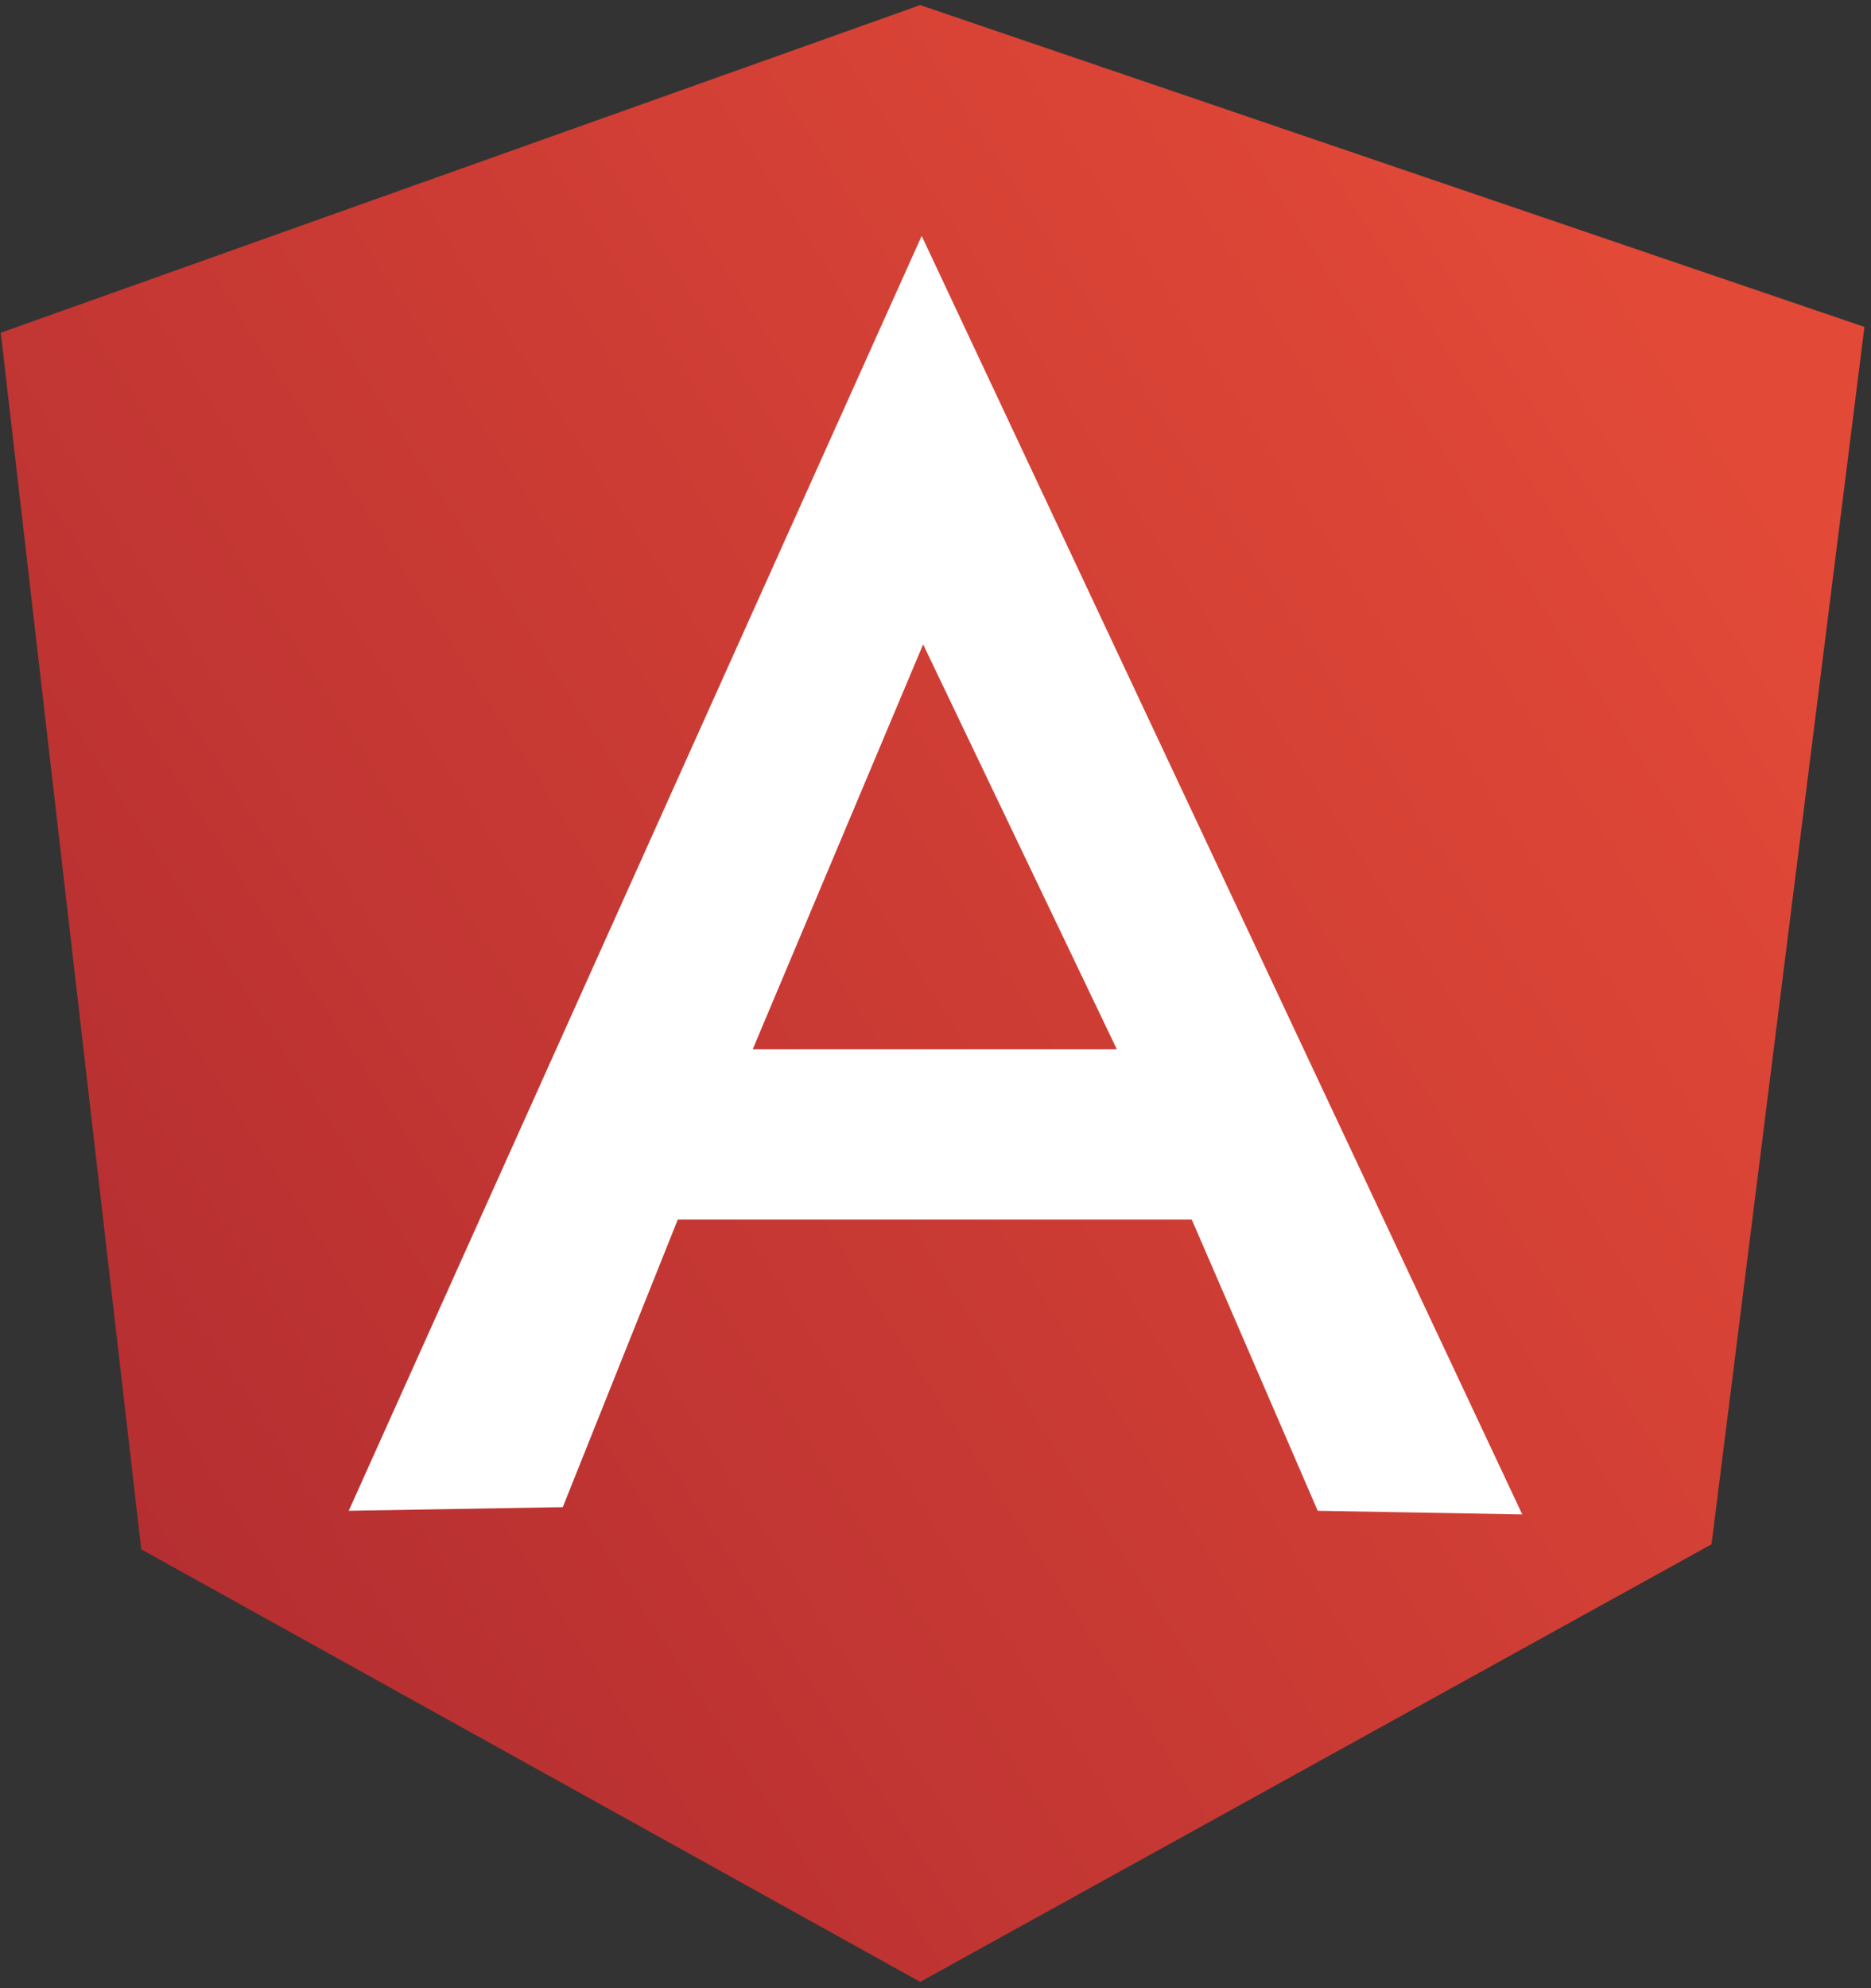
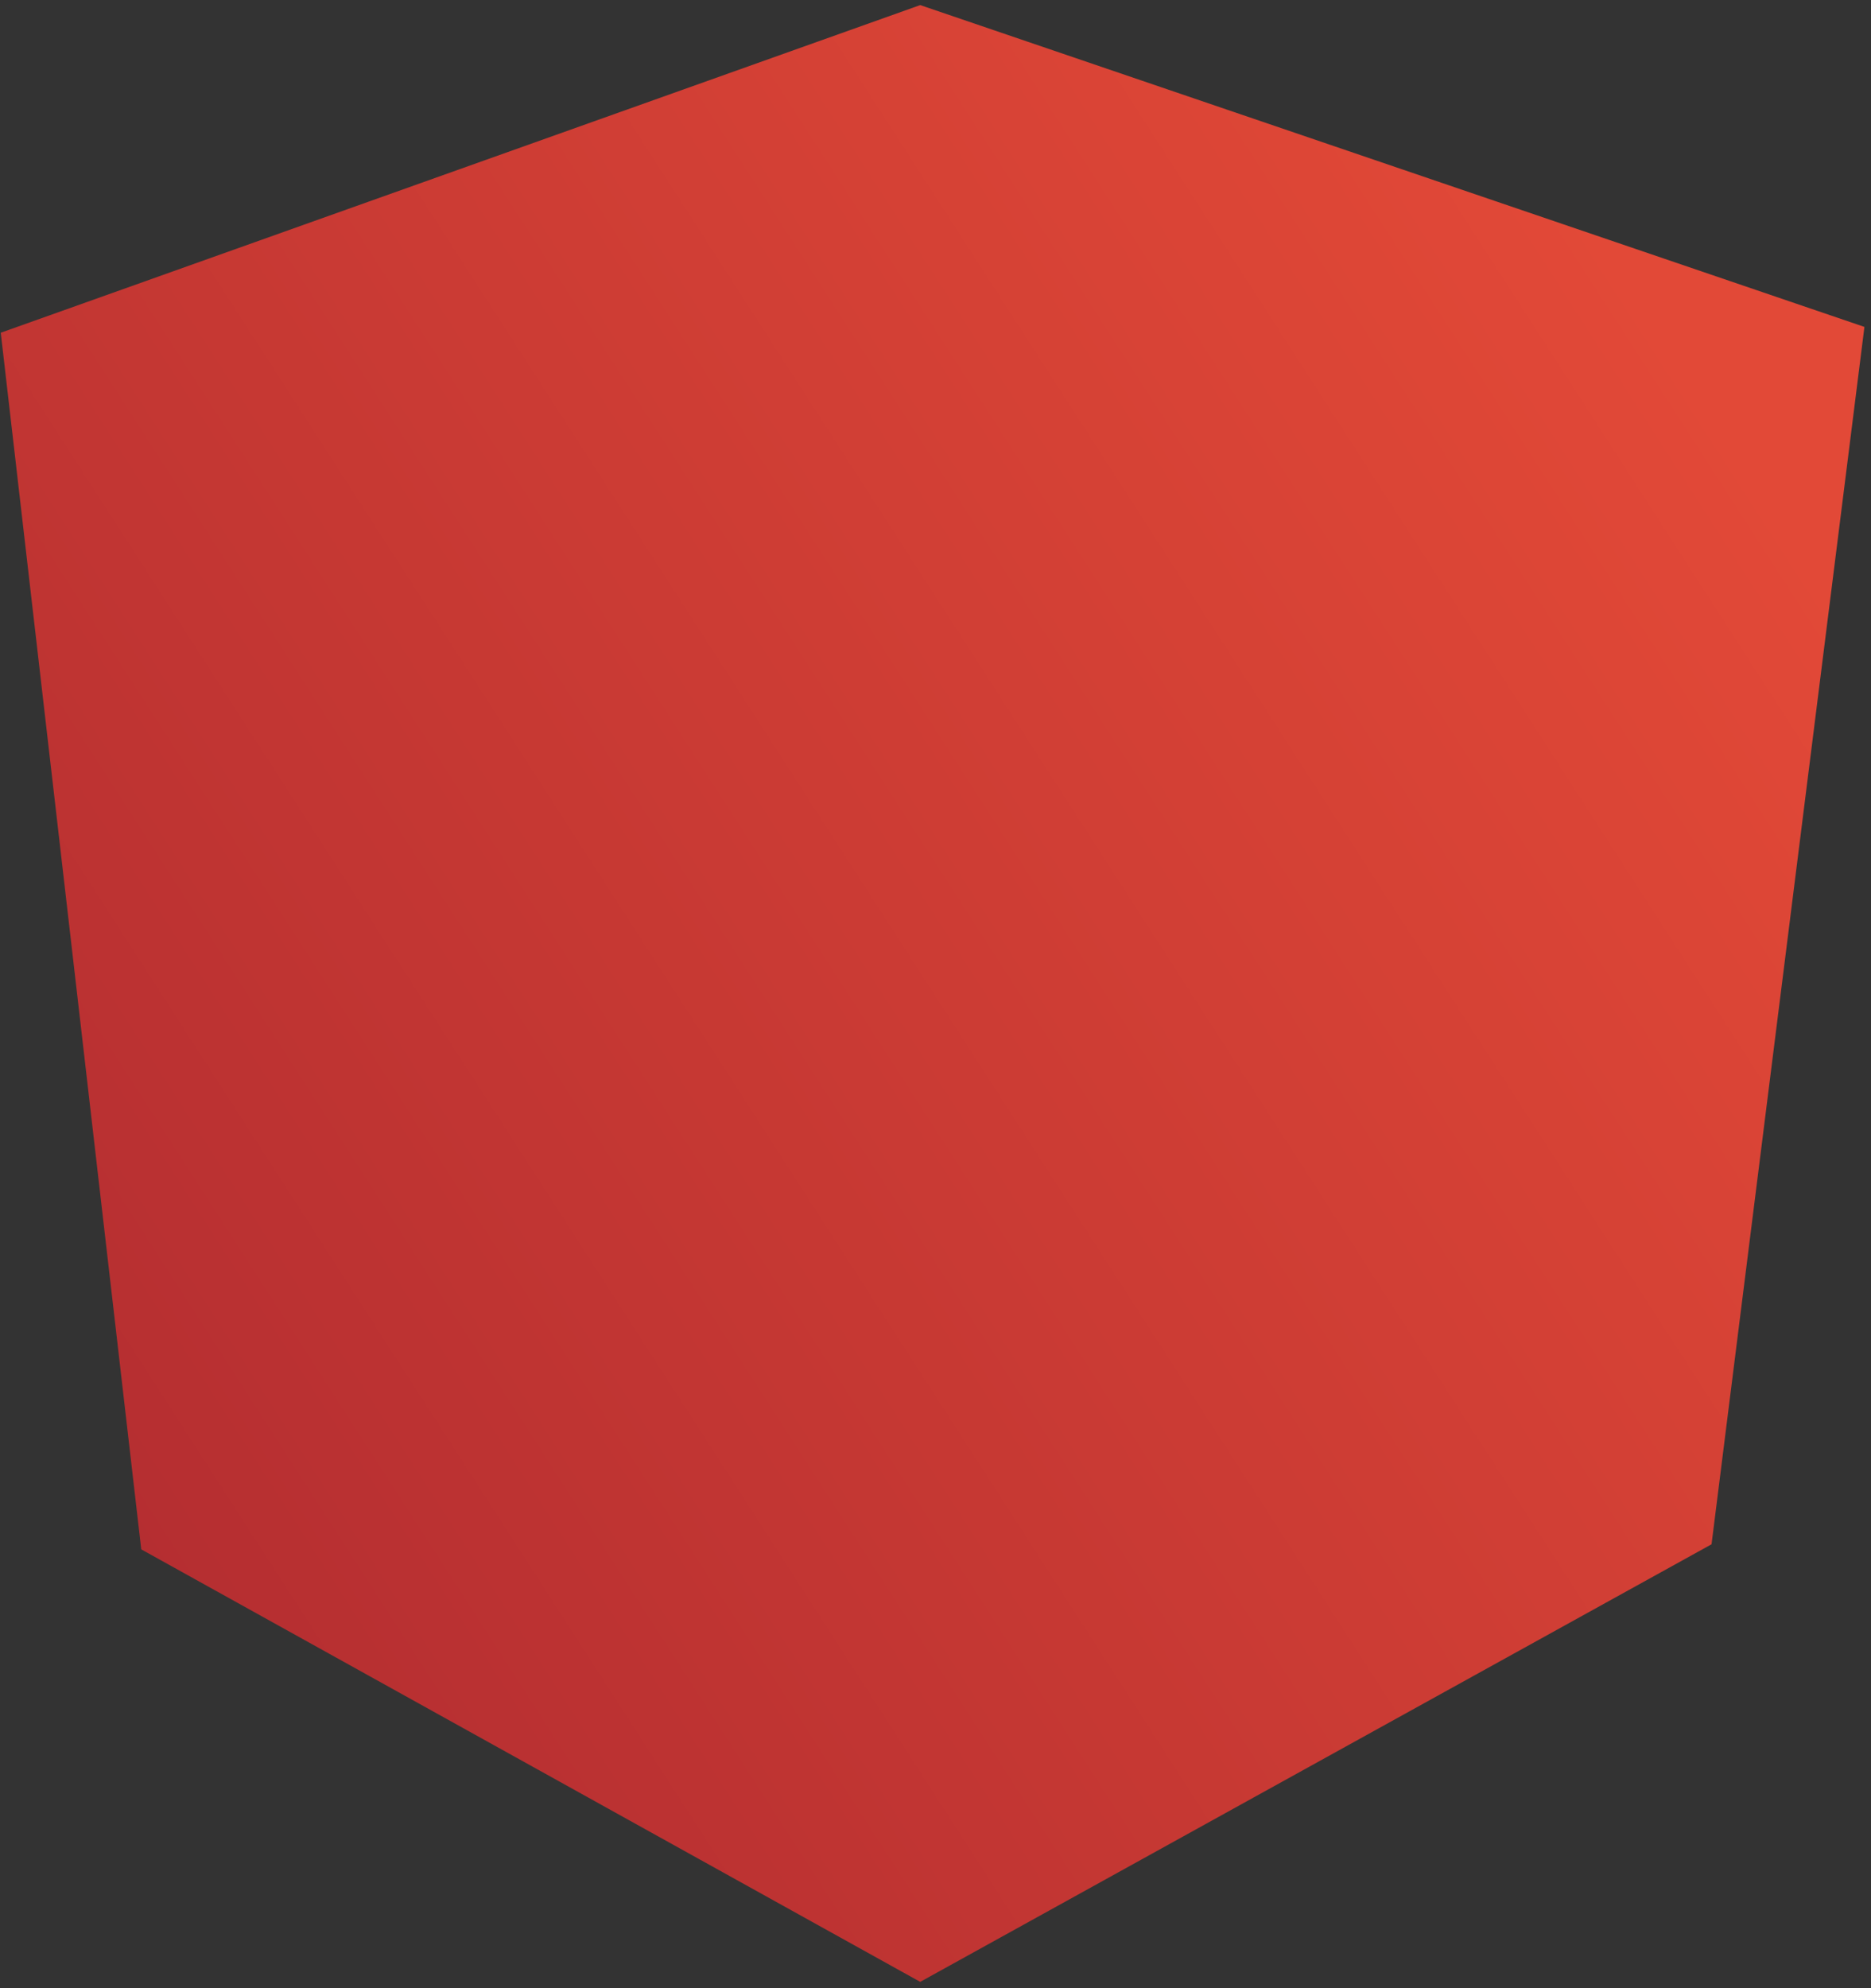
<svg xmlns="http://www.w3.org/2000/svg" width="2353" height="2500" viewBox="0 0 2353 2500">
  <rect x="0" y="0" width="2353" height="2500" fill="#333333" stroke="none" />
  <switch>
    <g>
      <linearGradient id="a80" gradientUnits="userSpaceOnUse" x1="84.21" y1="1819.56" x2="2144.018" y2="492.506">
        <stop offset="0" stop-color="#b52e31" />
        <stop offset="1" stop-color="#e24937" />
      </linearGradient>
      <path fill="url(#a80)" d="M1157.272 6.406L.948 418.4l176.701 1529.871 979.623 543.833 995.193-550.239 192.27-1530.79z" />
-       <path fill="#FFF" d="M1159.101 296.636L438.577 1899.752l269.163-4.577 144.66-361.646h646.369l158.392 366.223 257.261 4.577-755.321-1607.693zm1.838 513.622l243.53 509.034H946.693l214.246-509.034z" />
    </g>
  </switch>
</svg>